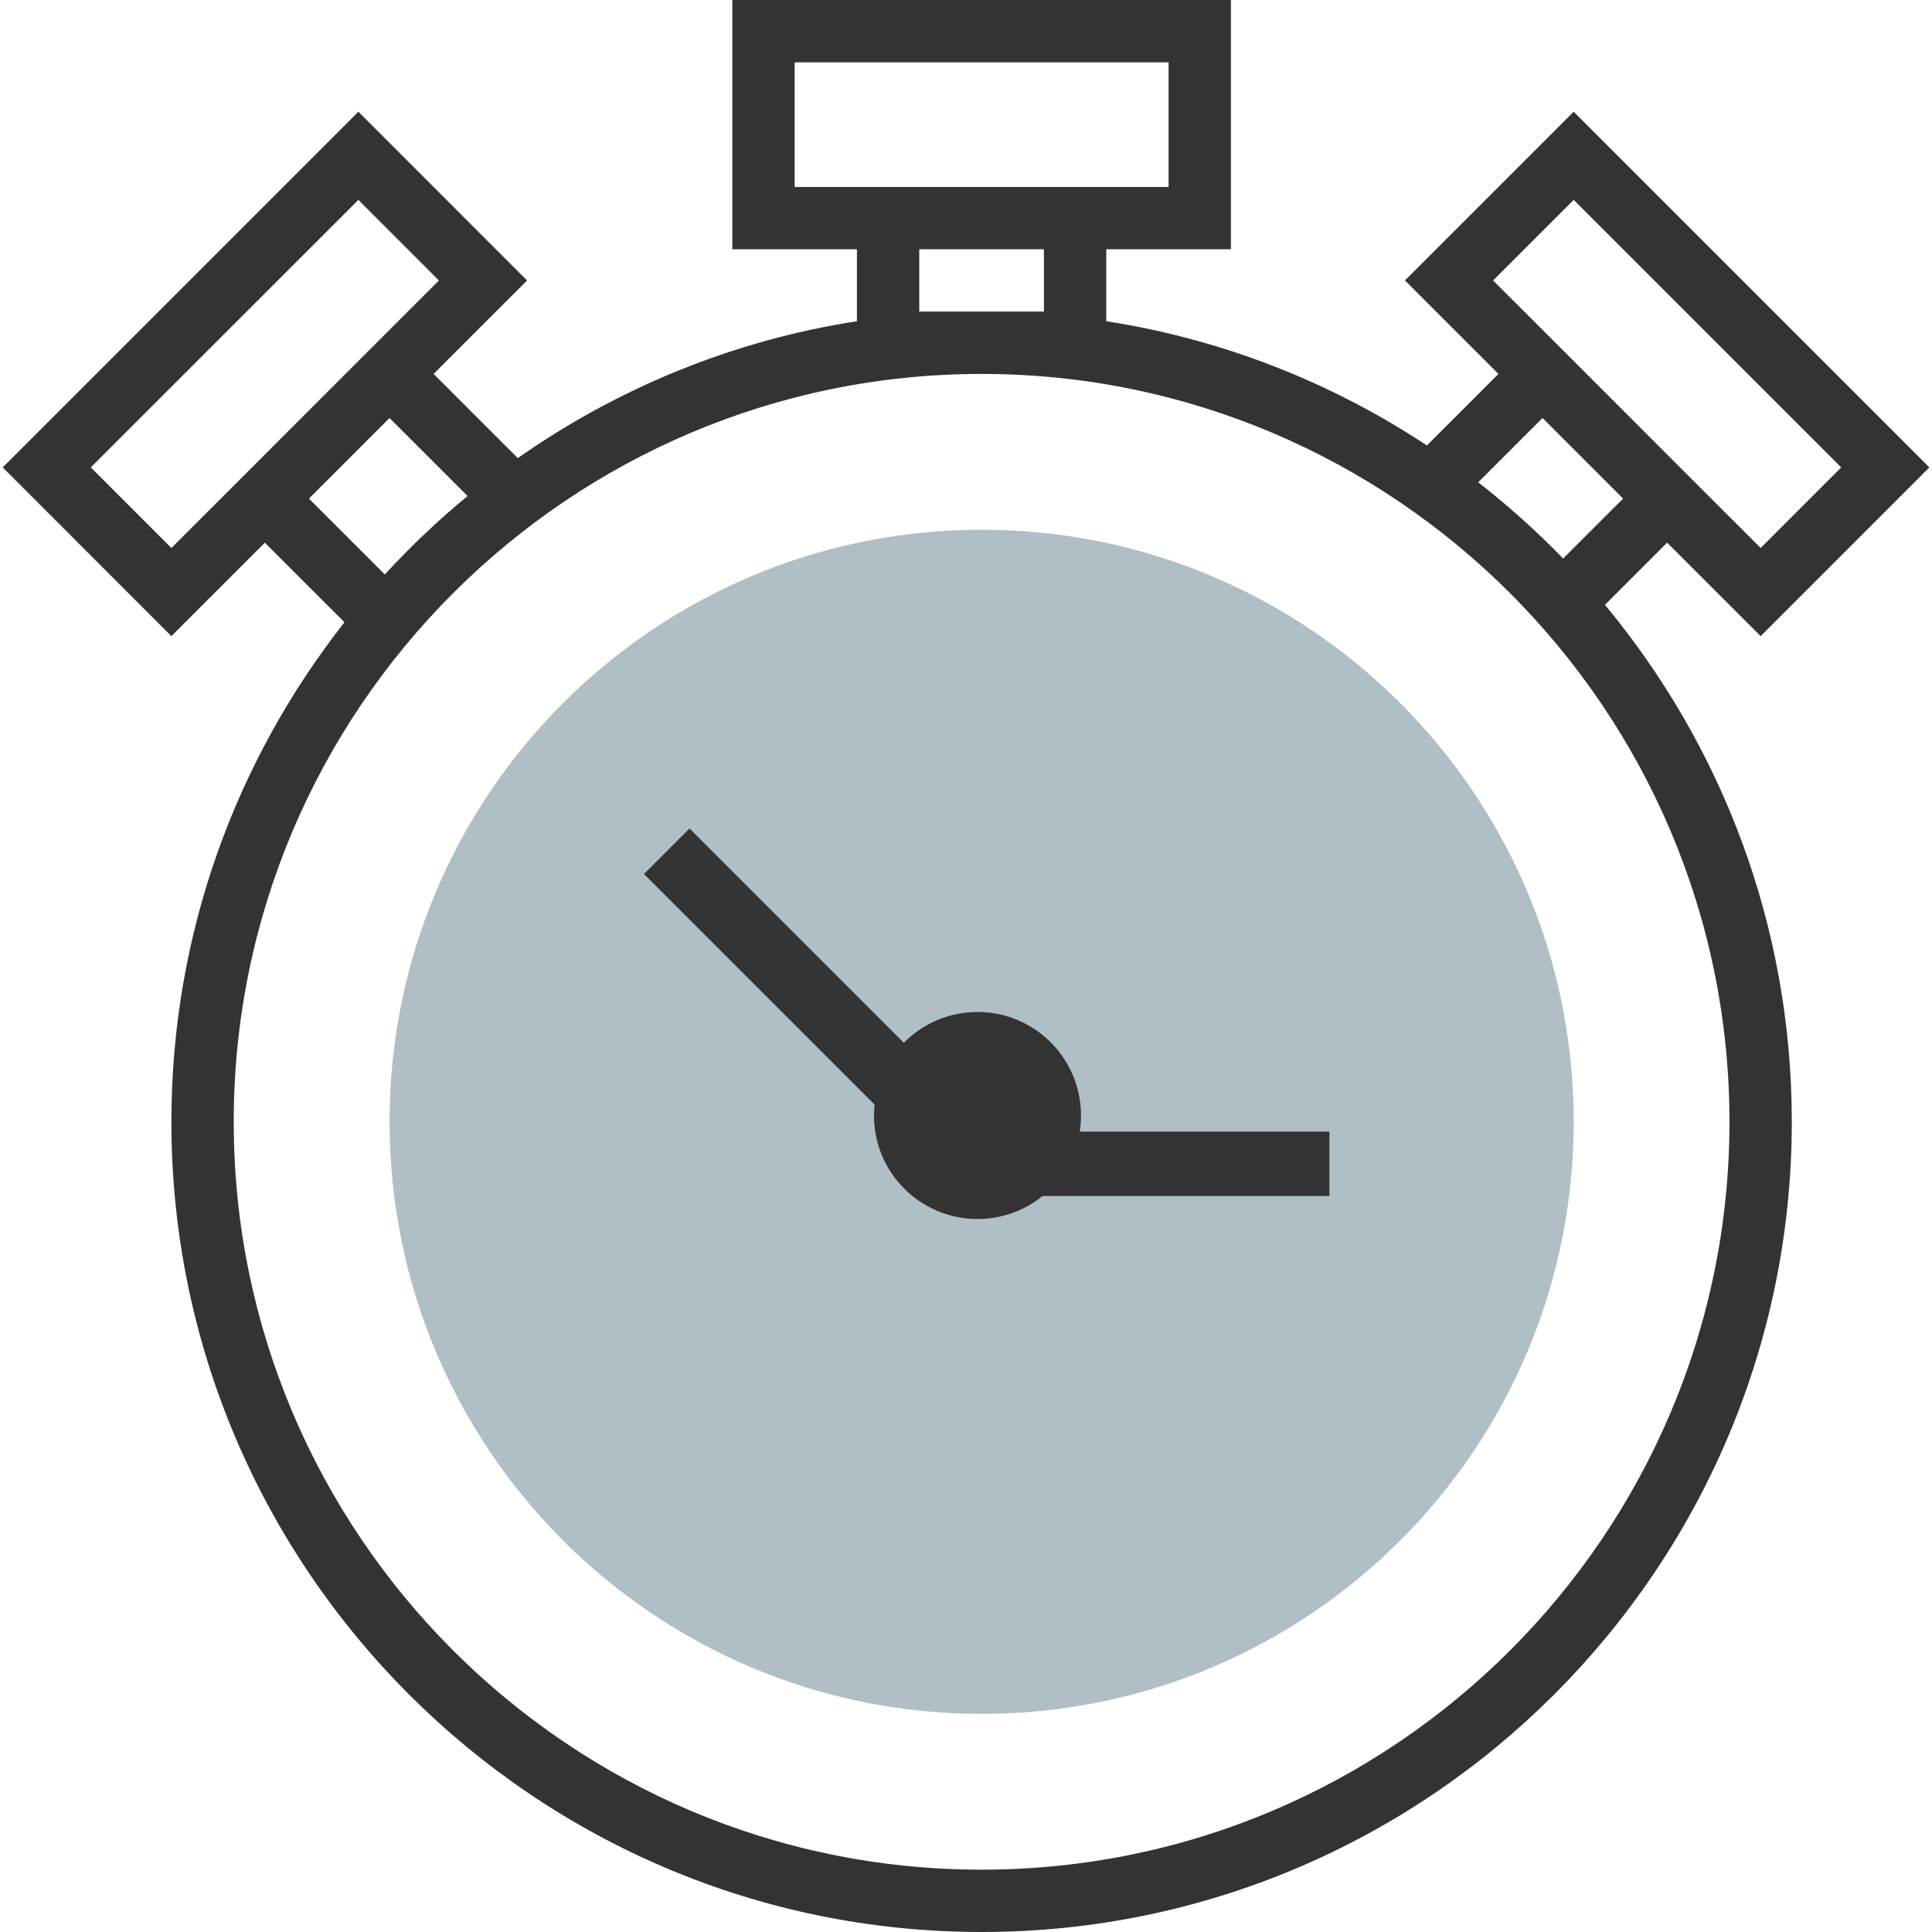
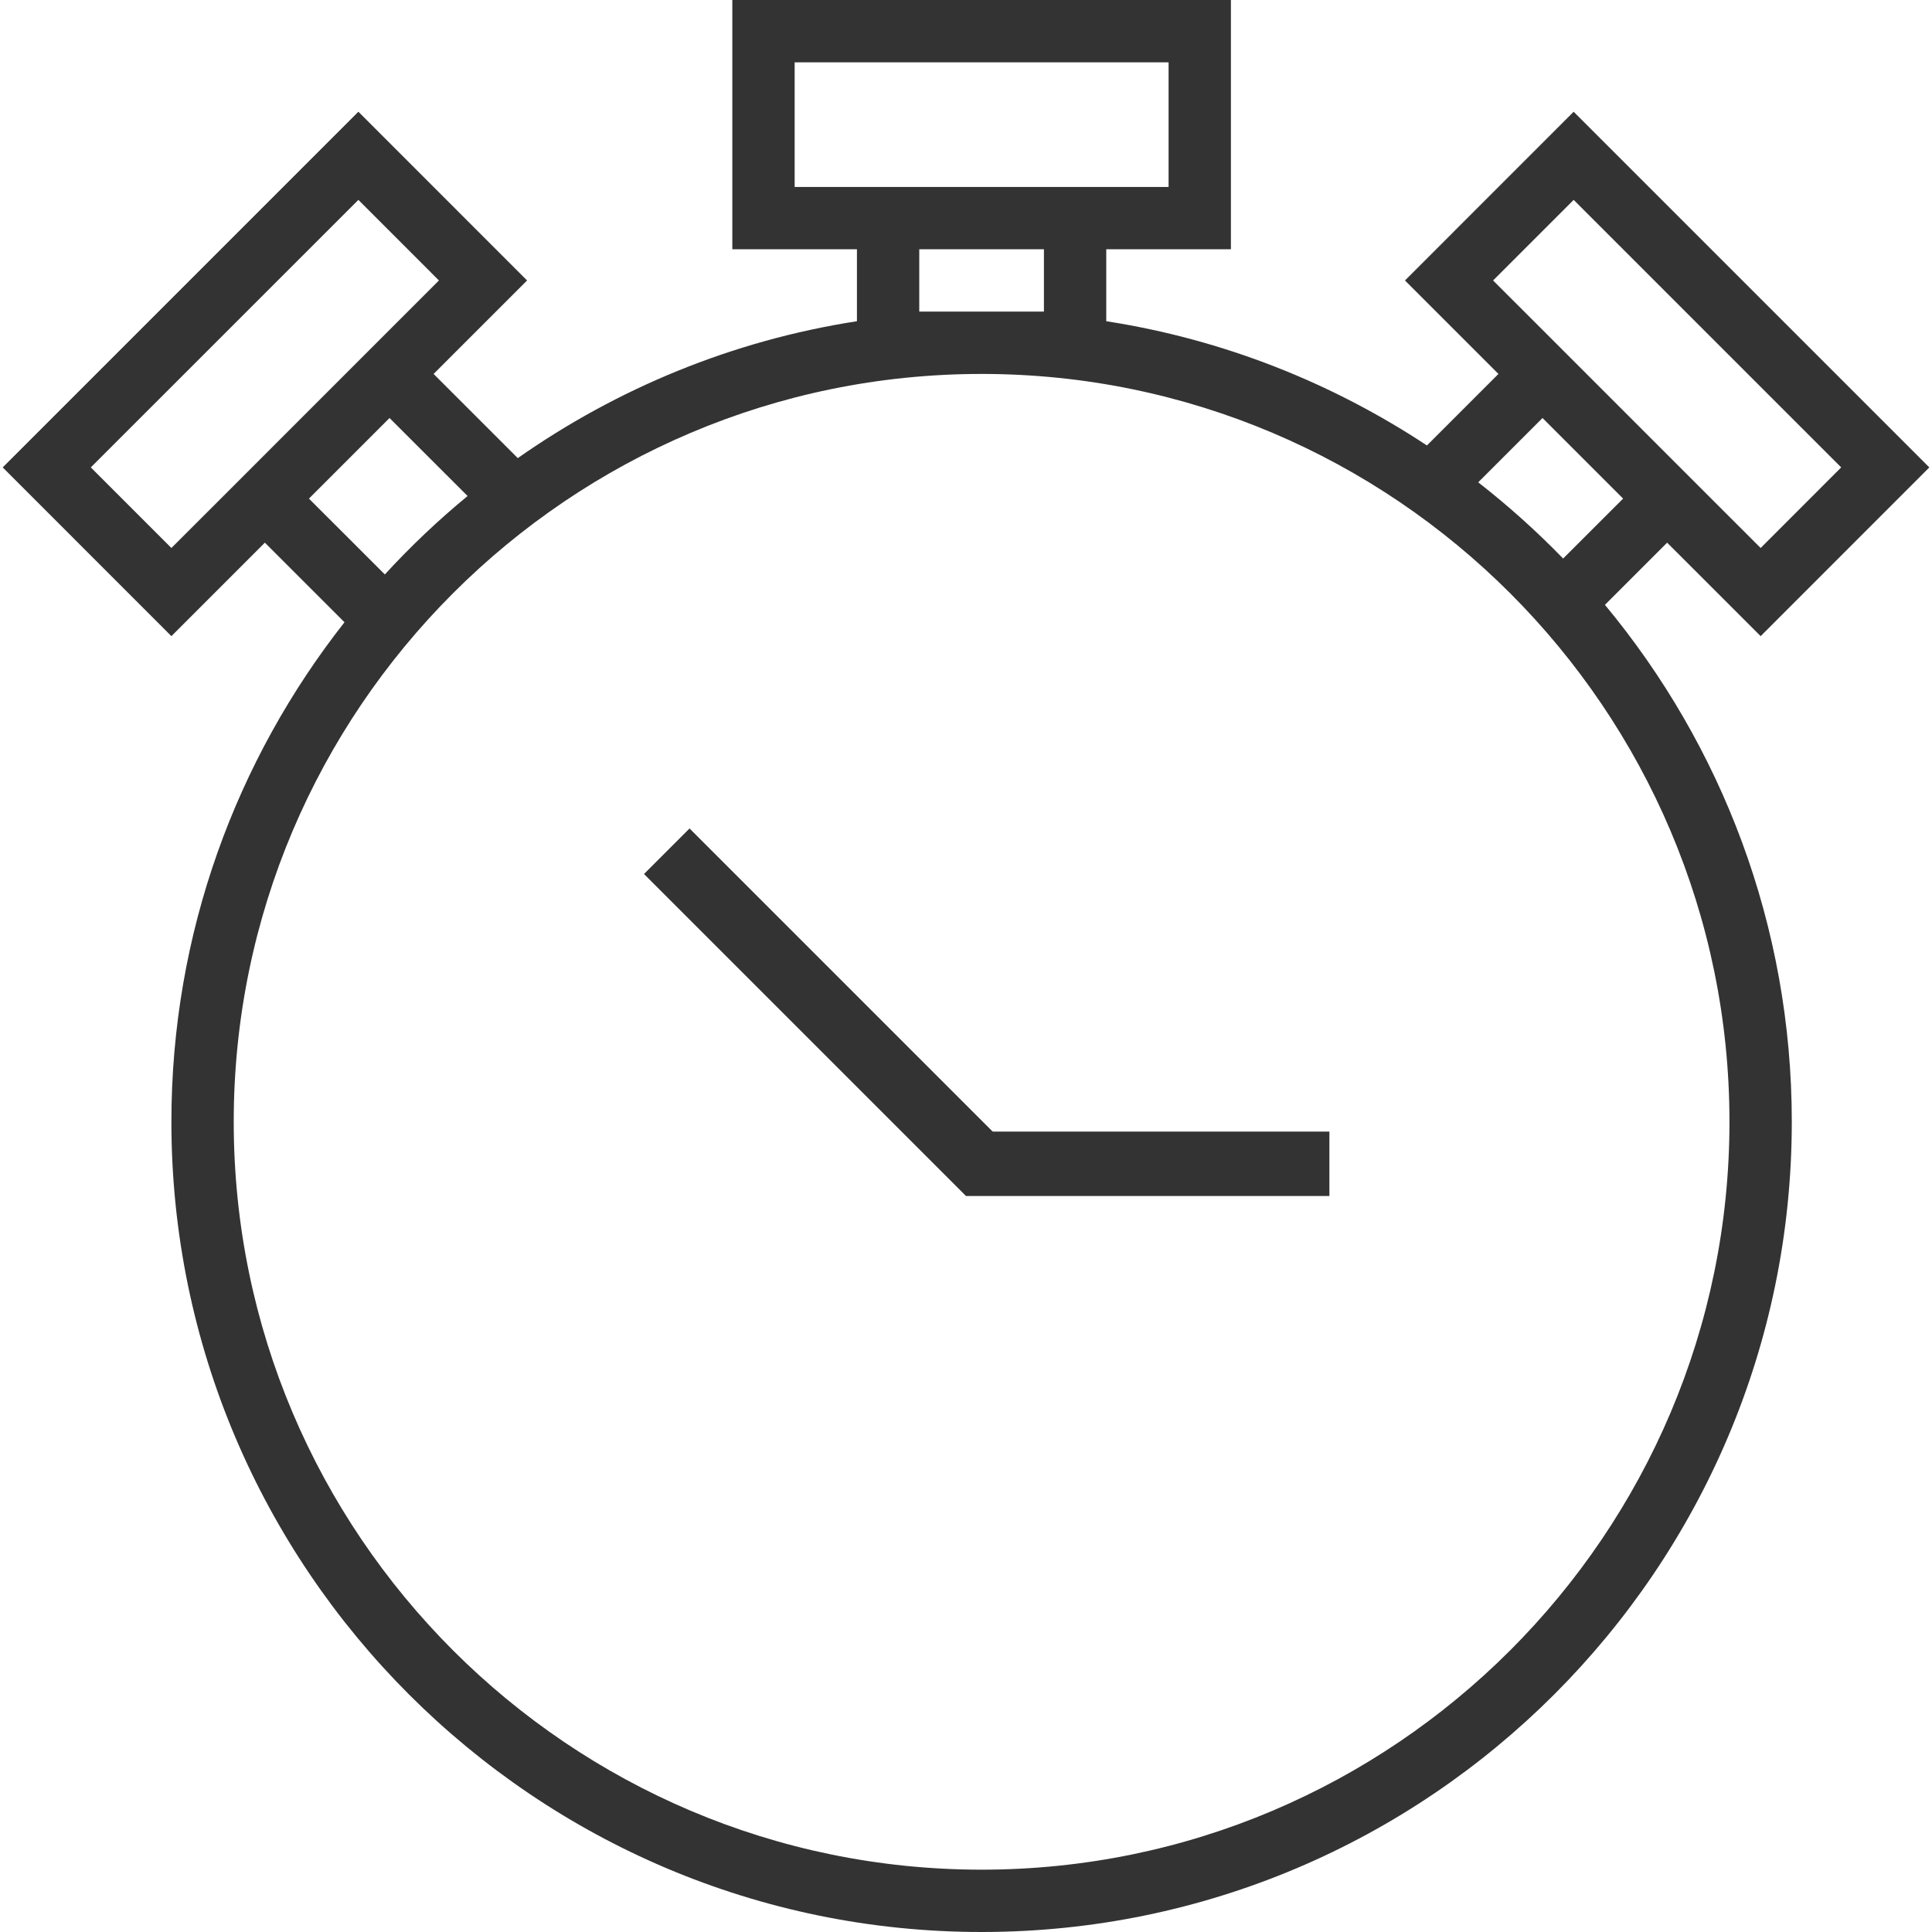
<svg xmlns="http://www.w3.org/2000/svg" width="42" height="42" viewBox="0 0 42 42" fill="none">
  <g clip-path="url(#clip0_6359_13363)">
-     <path d="M21.34 11.516C14.232 11.516 8.469 17.279 8.469 24.387C8.469 31.495 14.232 37.258 21.34 37.258C28.448 37.258 34.211 31.495 34.211 24.387C34.211 17.279 28.448 11.516 21.34 11.516ZM21.34 25.741C20.591 25.741 19.985 25.135 19.985 24.387C19.985 23.638 20.591 23.032 21.34 23.032C22.088 23.032 22.695 23.638 22.695 24.387C22.695 25.135 22.088 25.741 21.34 25.741Z" fill="#B0BEC5" />
    <path d="M36.242 11.797L38.275 13.829L41.942 10.161L34.21 2.429L30.543 6.097L32.575 8.129L31.02 9.684C28.957 8.321 26.593 7.378 24.049 6.983V5.419H26.759V0H15.92V5.419H18.629V6.983C15.918 7.403 13.412 8.447 11.256 9.959L9.426 8.129L11.458 6.097L7.791 2.429L0.059 10.161L3.726 13.829L5.758 11.797L7.489 13.527C5.135 16.522 3.726 20.291 3.726 24.387C3.726 34.099 11.627 42 21.339 42C31.051 42 38.952 34.099 38.952 24.387C38.952 20.119 37.425 16.201 34.89 13.149L36.242 11.797ZM32.458 6.097L34.21 4.345L40.026 10.161L38.275 11.913L37.2 10.839L33.533 7.171L32.458 6.097ZM33.533 9.087L35.285 10.839L33.981 12.142C33.405 11.548 32.788 10.995 32.135 10.485L33.533 9.087ZM17.275 4.065V1.355H25.404V4.065H24.049H18.629H17.275ZM19.984 6.774V5.419H22.694V6.774H19.984ZM3.726 11.913L1.974 10.161L7.791 4.345L9.542 6.097L8.468 7.171L4.801 10.839L3.726 11.913ZM6.716 10.839L8.468 9.087L10.165 10.783C9.526 11.309 8.925 11.879 8.366 12.488L6.716 10.839ZM21.339 40.645C12.375 40.645 5.081 33.352 5.081 24.387C5.081 15.423 12.375 8.129 21.339 8.129C30.303 8.129 37.597 15.423 37.597 24.387C37.597 33.352 30.303 40.645 21.339 40.645Z" fill="#333333" />
    <line x1="14.495" y1="18.505" x2="21.495" y2="25.505" stroke="#333333" stroke-width="1.4" />
    <line x1="21" y1="25.3" x2="28.9" y2="25.3" stroke="#333333" stroke-width="1.4" />
-     <circle cx="21.25" cy="24.25" r="2.25" fill="#333333" />
  </g>
  <defs>
    <clipPath id="clip0_6359_13363">
      <rect width="42" height="42" fill="white" />
    </clipPath>
  </defs>
</svg>